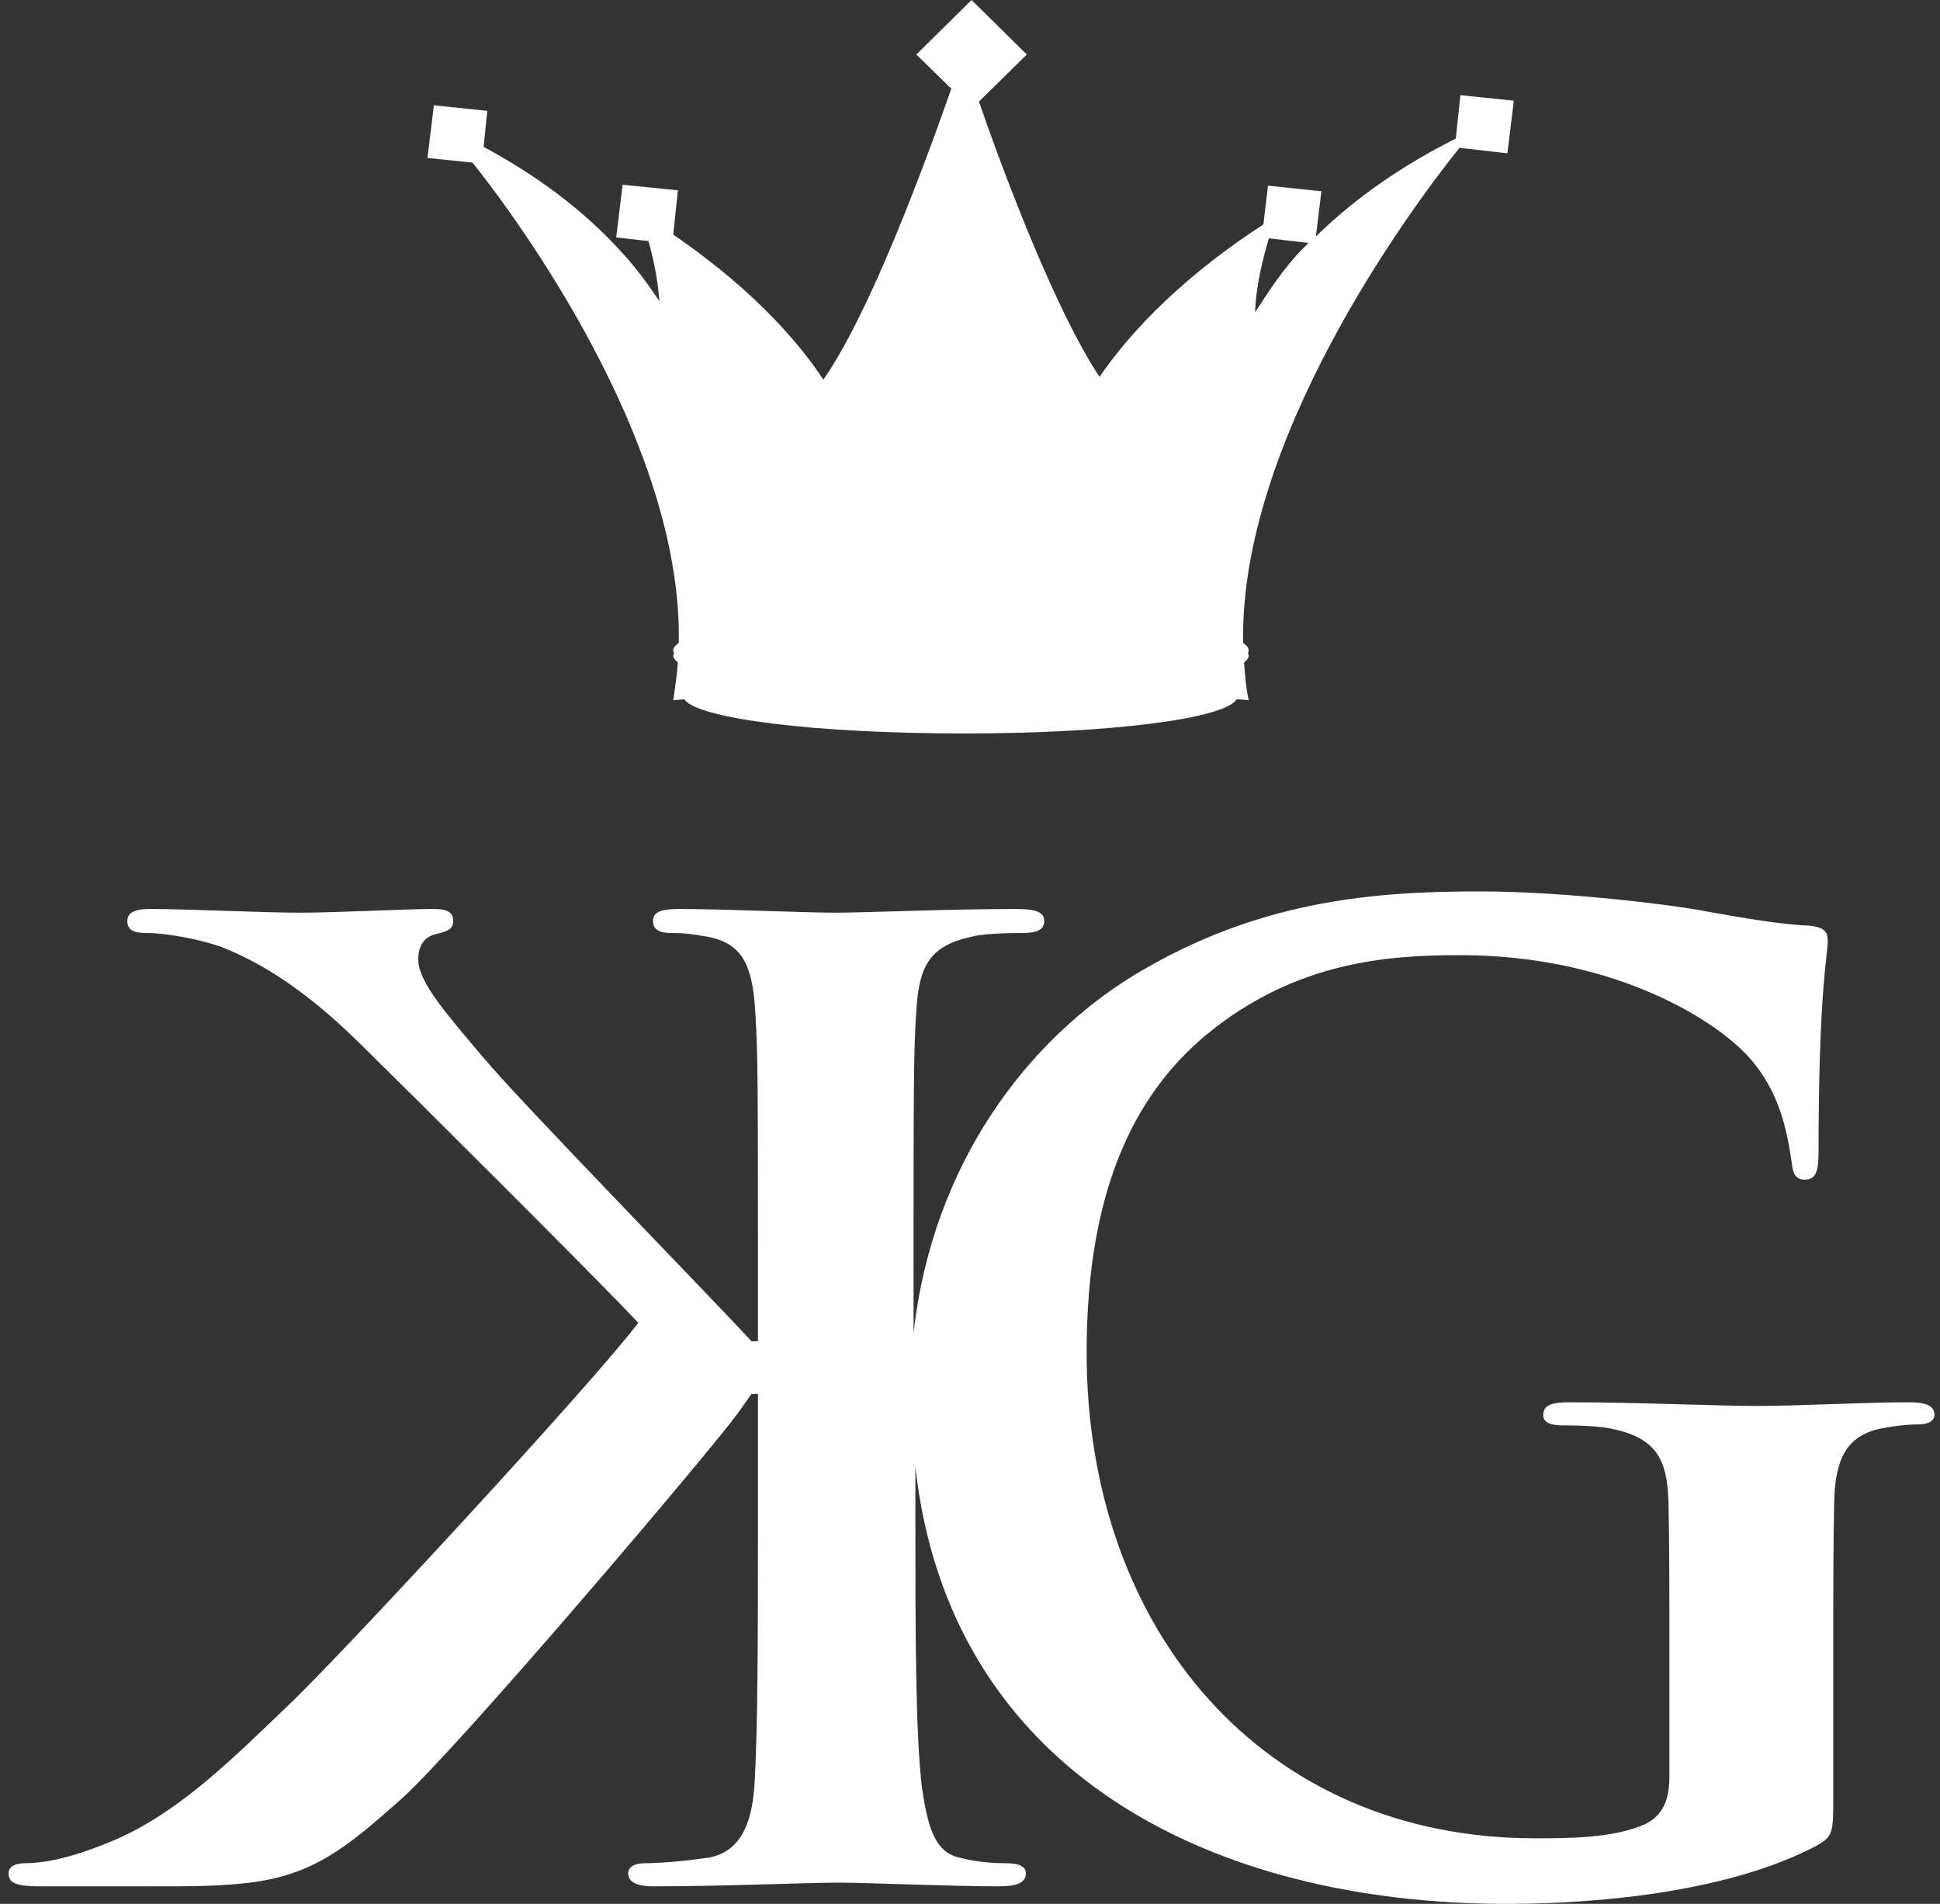
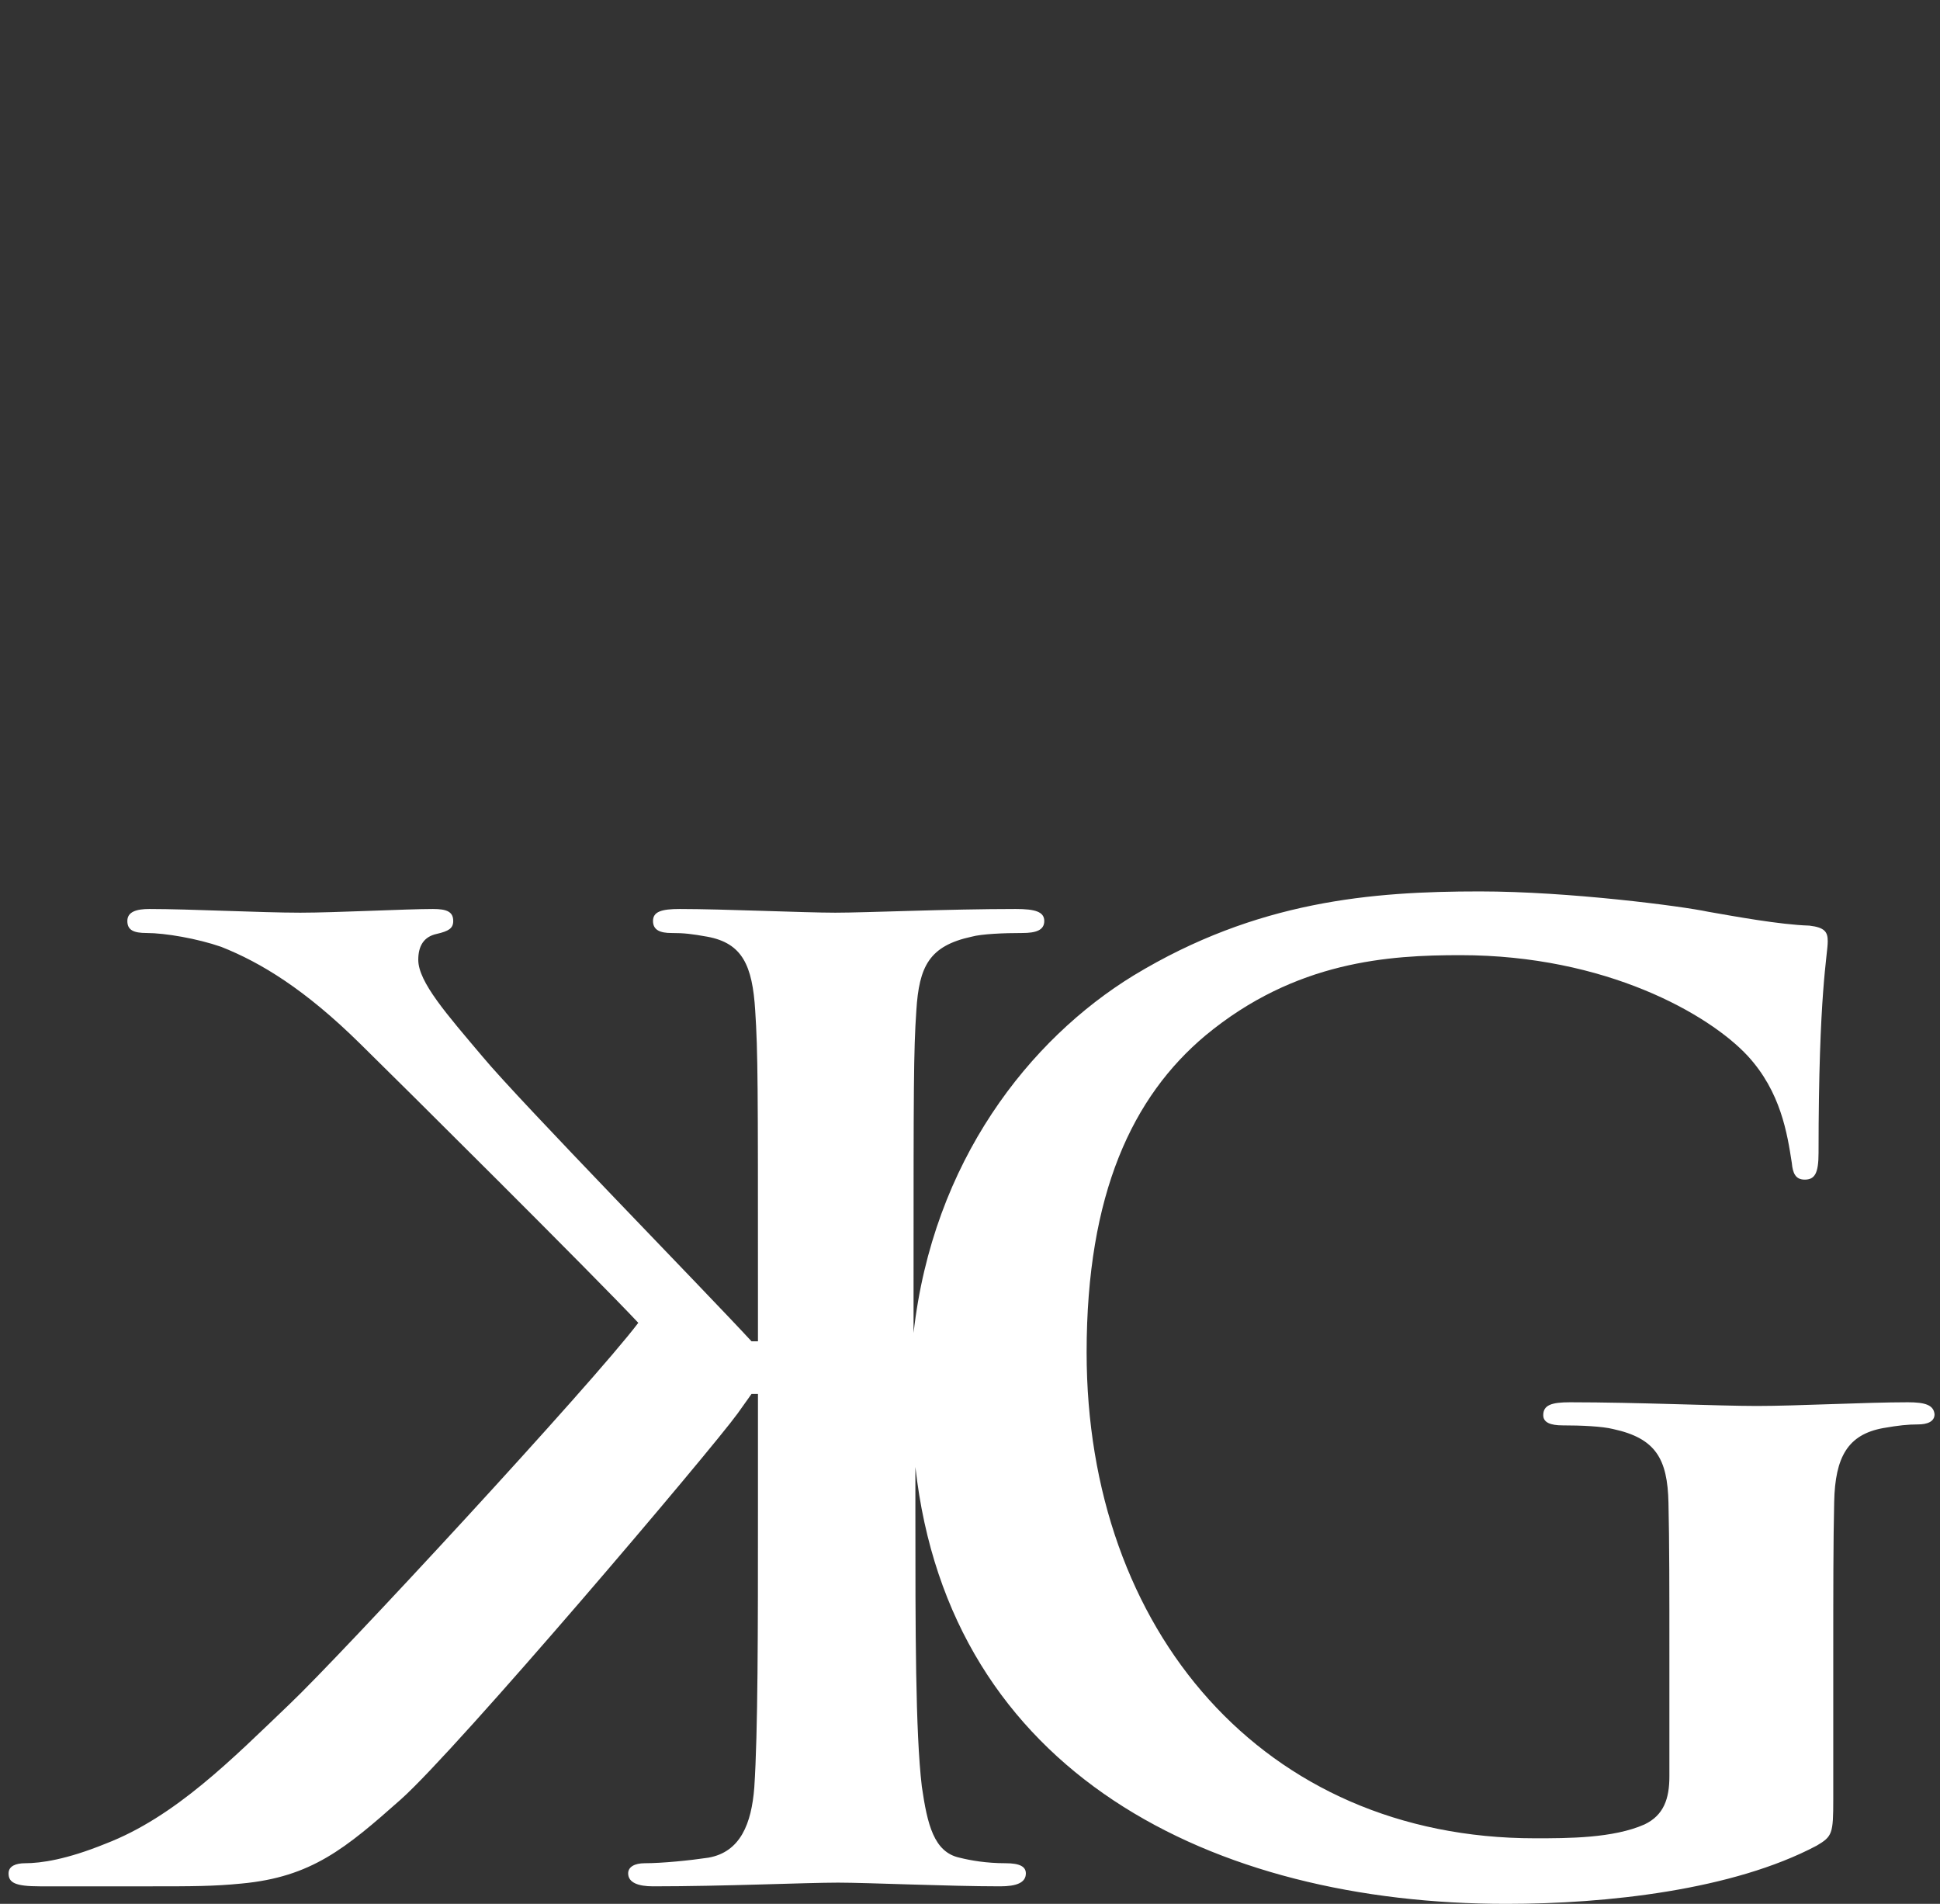
<svg xmlns="http://www.w3.org/2000/svg" width="53" height="52" viewBox="0 0 53 52" fill="none">
  <rect x="0" y="0" width="53" height="52" fill="#333333" stroke="none" />
-   <path d="M18.544 17.56C18.444 17.636 18.393 17.687 18.393 17.762C18.393 17.788 18.393 17.813 18.419 17.838C18.393 17.863 18.393 17.888 18.393 17.914C18.393 17.964 18.444 18.04 18.519 18.09C18.494 18.444 18.444 18.771 18.393 19.125L18.695 19.099C19.047 19.629 22.267 20.033 26.316 20.033C30.366 20.033 33.459 19.629 33.786 19.099L34.113 19.125C34.038 18.771 34.013 18.444 33.987 18.09C34.063 18.04 34.113 17.964 34.113 17.914C34.113 17.888 34.113 17.863 34.088 17.838C34.113 17.813 34.113 17.788 34.113 17.762C34.113 17.687 34.063 17.636 33.962 17.56C33.862 12.085 38.414 5.853 39.873 4.037L41.181 4.188L41.357 2.75L39.898 2.599L39.772 3.785C38.364 4.491 37.056 5.374 35.949 6.459L36.1 5.223L34.641 5.071L34.516 6.131C31.95 7.796 30.642 9.411 30.039 10.294C28.831 8.477 27.423 4.743 26.744 2.775L28.052 1.489L26.543 0L25.034 1.489L25.989 2.422C25.335 4.289 23.801 8.503 22.493 10.37C21.965 9.562 20.758 8.023 18.393 6.409L18.519 5.197L17.01 5.046L16.834 6.484L17.715 6.585C17.84 7.014 17.966 7.594 18.016 8.225C17.689 7.746 17.362 7.292 16.96 6.863C15.904 5.702 14.621 4.769 13.212 4.012L13.313 3.028L11.854 2.876L11.678 4.314L12.911 4.441C14.671 6.661 18.645 12.439 18.544 17.56ZM34.666 6.509L35.748 6.636C35.672 6.711 35.597 6.787 35.522 6.863C35.044 7.367 34.666 7.948 34.289 8.528C34.314 7.771 34.516 7.014 34.666 6.509Z" fill="white" />
  <path d="M52.121 38.3C50.964 38.3 49.103 38.401 47.996 38.401C46.94 38.401 44.727 38.3 42.891 38.3C42.388 38.3 42.161 38.376 42.161 38.653C42.161 38.855 42.363 38.931 42.69 38.931C43.193 38.931 43.771 38.956 44.073 39.032C45.23 39.284 45.557 39.839 45.582 41.05C45.607 42.11 45.607 43.447 45.607 45.213V48.518C45.607 49.124 45.456 49.578 44.928 49.83C44.073 50.209 42.84 50.209 41.935 50.209C34.516 50.209 29.686 44.532 29.686 36.937C29.686 32.598 30.944 29.949 32.931 28.283C35.396 26.24 37.961 26.088 39.898 26.088C43.872 26.088 46.689 27.703 47.745 28.838C48.651 29.822 48.827 30.958 48.952 31.765C48.977 32.043 49.053 32.219 49.304 32.219C49.581 32.219 49.682 32.043 49.682 31.488C49.682 27.072 49.933 26.088 49.933 25.71C49.933 25.458 49.858 25.331 49.43 25.281C48.625 25.256 47.393 25.029 46.663 24.902C45.959 24.751 42.866 24.347 40.426 24.347C37.483 24.347 34.339 24.6 30.969 26.643C28.127 28.384 25.486 31.715 24.958 36.408V35.07C24.958 29.696 24.958 28.712 25.034 27.602C25.109 26.391 25.386 25.836 26.543 25.584C26.819 25.508 27.423 25.483 27.926 25.483C28.303 25.483 28.529 25.407 28.529 25.155C28.529 24.902 28.278 24.827 27.75 24.827C25.889 24.827 23.675 24.928 22.82 24.928C21.965 24.928 19.752 24.827 18.57 24.827C18.067 24.827 17.84 24.902 17.84 25.155C17.84 25.407 18.041 25.483 18.343 25.483C18.695 25.483 18.896 25.508 19.324 25.584C20.28 25.76 20.556 26.366 20.632 27.602C20.707 28.738 20.707 29.721 20.707 35.07V36.635H20.531C19.324 35.323 14.193 30.075 13.187 28.864C12.206 27.703 11.427 26.82 11.427 26.215C11.427 25.836 11.578 25.584 11.93 25.508C12.257 25.432 12.382 25.357 12.382 25.155C12.382 24.902 12.206 24.827 11.829 24.827C11.1 24.827 9.163 24.928 8.207 24.928C7.126 24.928 5.189 24.827 4.082 24.827C3.73 24.827 3.479 24.902 3.479 25.155C3.479 25.407 3.655 25.483 4.007 25.483C4.51 25.483 5.39 25.634 6.044 25.861C7.126 26.29 8.333 27.022 9.842 28.51C10.924 29.57 16.256 34.868 17.438 36.13C16.18 37.795 9.289 45.238 7.905 46.55C6.346 48.039 4.787 49.628 2.875 50.36C1.819 50.789 1.115 50.89 0.687 50.89C0.436 50.89 0.234 50.966 0.234 51.167C0.234 51.42 0.41 51.521 1.089 51.521H4.158C5.214 51.521 5.843 51.521 6.598 51.445C8.509 51.268 9.44 50.486 10.949 49.149C12.508 47.761 19.425 39.612 20.154 38.603L20.531 38.073H20.707V41.277C20.707 44.532 20.707 47.307 20.607 48.821C20.531 49.805 20.23 50.587 19.349 50.739C18.846 50.814 18.092 50.89 17.614 50.89C17.337 50.89 17.161 50.991 17.161 51.167C17.161 51.42 17.438 51.521 17.84 51.521C19.802 51.521 22.015 51.42 22.896 51.42C23.7 51.42 25.914 51.521 27.322 51.521C27.775 51.521 28.026 51.42 28.026 51.167C28.026 50.991 27.875 50.89 27.473 50.89C26.945 50.89 26.517 50.814 26.216 50.739C25.511 50.587 25.335 49.83 25.184 48.796C25.008 47.307 25.008 44.532 25.008 41.277V40.066C25.939 48.443 33.132 52 41.155 52C43.897 52 47.343 51.622 49.631 50.41C50.059 50.158 50.084 50.083 50.084 49.149V45.264C50.084 43.497 50.084 42.084 50.109 41.025C50.134 39.788 50.486 39.183 51.442 39.006C51.87 38.931 52.121 38.905 52.398 38.905C52.65 38.905 52.851 38.83 52.851 38.628C52.826 38.376 52.599 38.3 52.121 38.3Z" fill="white" />
</svg>